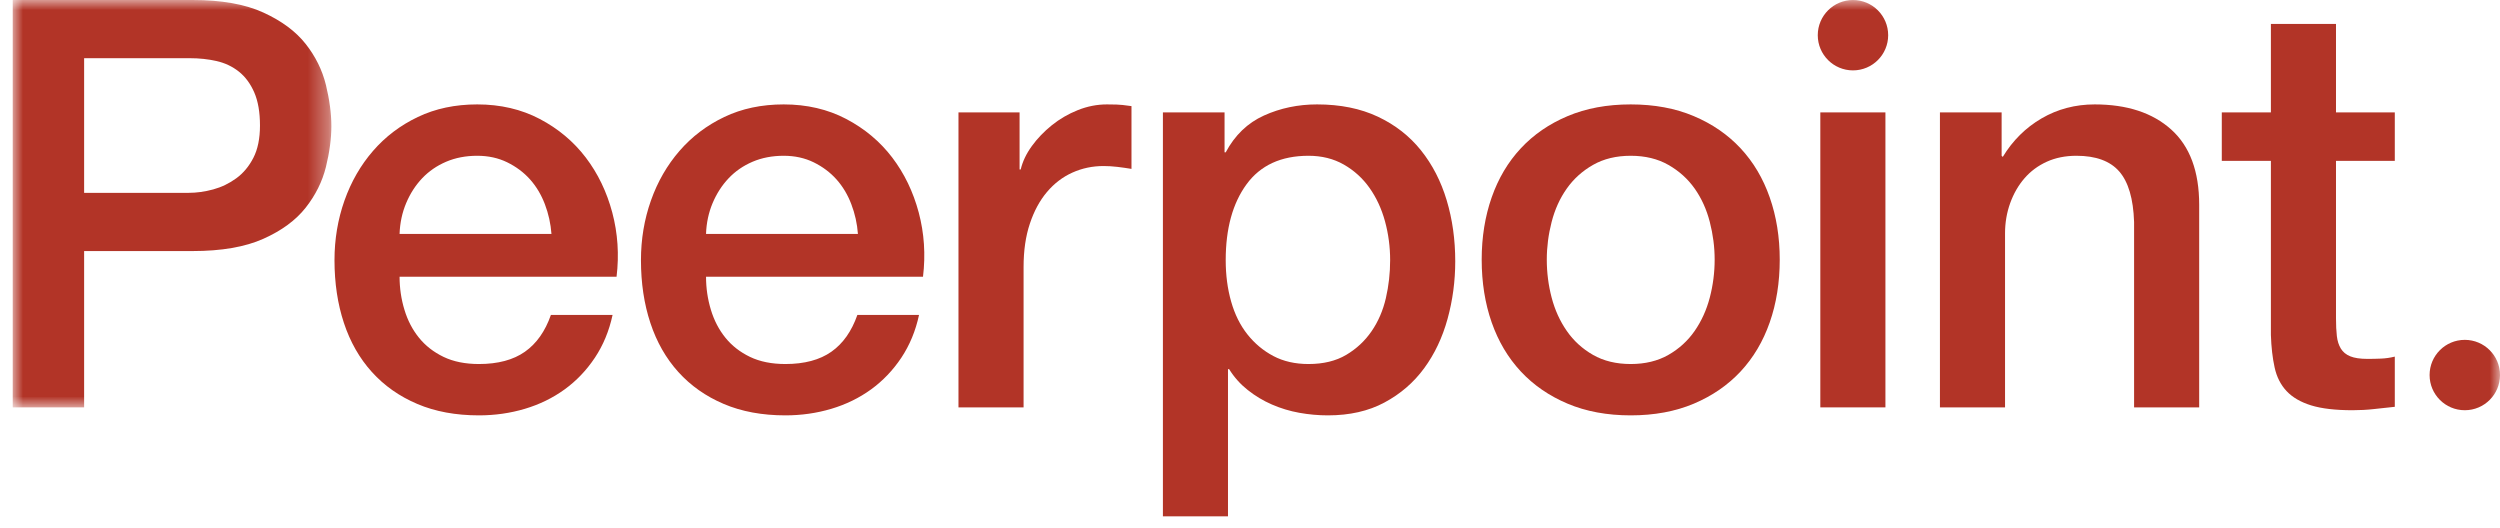
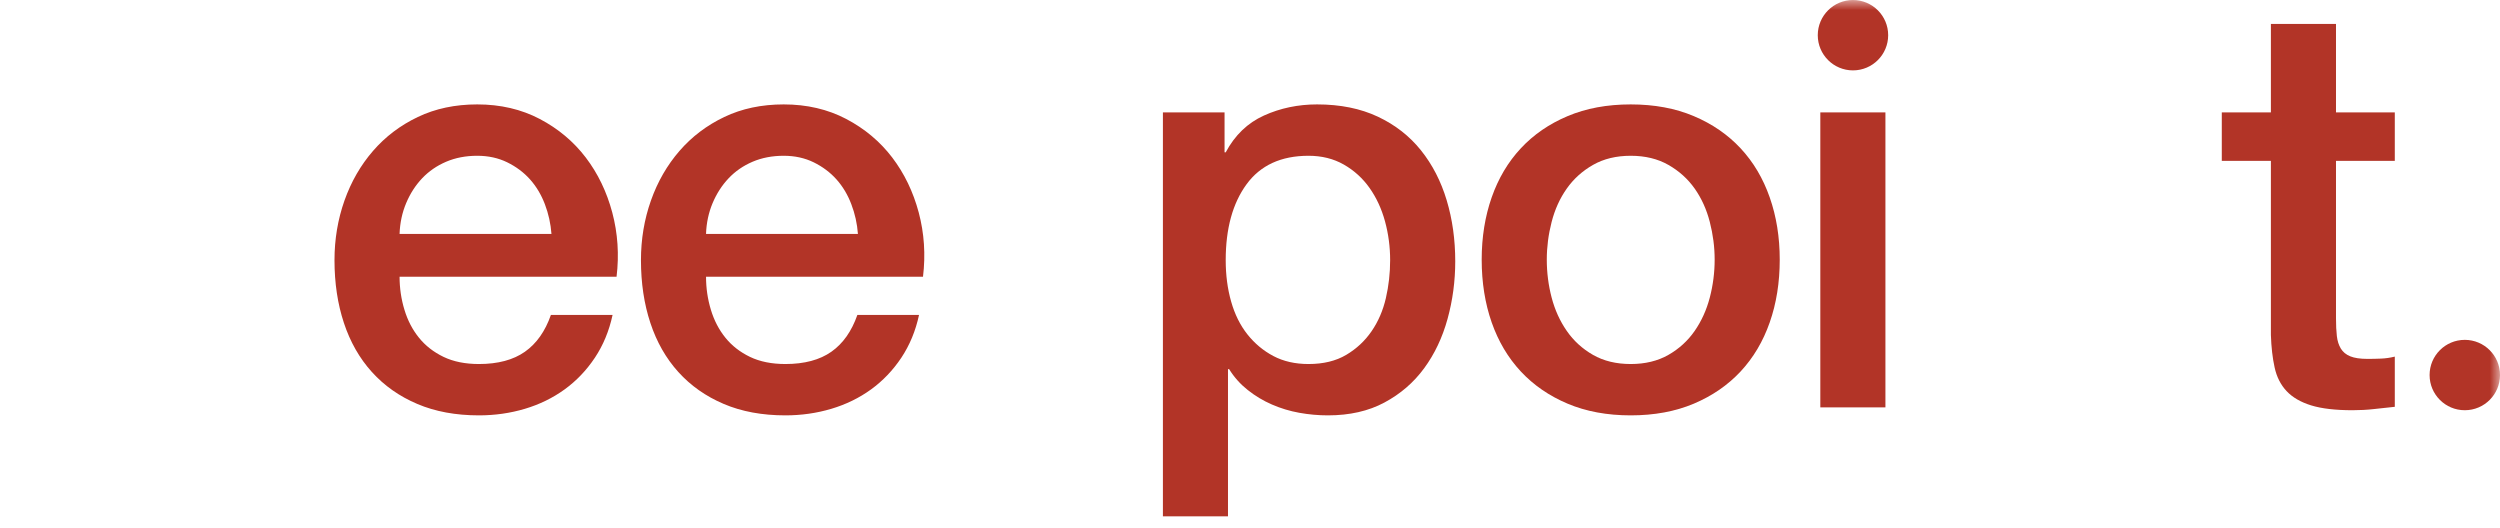
<svg xmlns="http://www.w3.org/2000/svg" xmlns:xlink="http://www.w3.org/1999/xlink" width="123px" height="26px" viewBox="0 0 123 26" version="1.1">
  <defs>
-     <polygon id="path-1" points="5e-05 16.012 20.043 16.012 20.043 0.336 5e-05 0.336" />
    <polygon id="path-3" points="-1.0658141e-14 122.373 25.405 122.373 25.405 0 -1.0658141e-14 0" />
  </defs>
  <g id="Mobile" stroke="none" stroke-width="1" fill="none" fill-rule="evenodd">
    <g id="Mobile-Join-Us" transform="translate(-127, -15)">
      <g id="Page-1" transform="translate(188, 28) rotate(-270) translate(-188, -28) translate(175, -34)">
        <g id="Group-3" transform="translate(0, 106.361)">
          <mask id="mask-2" fill="white">
            <use xlink:href="#path-1" />
          </mask>
          <g id="Clip-2" />
          <path d="M9.488,12.5 L2.863,12.5 L2.863,7.303 C2.863,6.835 2.91,6.395 3.004,5.983 C3.098,5.571 3.27,5.206 3.523,4.887 C3.776,4.569 4.117,4.317 4.548,4.129 C4.978,3.942 5.521,3.848 6.176,3.848 C6.812,3.848 7.341,3.956 7.762,4.171 C8.183,4.387 8.52,4.668 8.772,5.014 C9.025,5.36 9.208,5.74 9.32,6.151 C9.432,6.564 9.488,6.966 9.488,7.36 L9.488,12.5 Z M12.352,7.163 C12.352,5.74 12.151,4.578 11.748,3.68 C11.346,2.78 10.836,2.087 10.218,1.6 C9.601,1.114 8.932,0.781 8.211,0.603 C7.491,0.426 6.822,0.336 6.204,0.336 C5.586,0.336 4.913,0.426 4.183,0.603 C3.453,0.781 2.779,1.114 2.162,1.6 C1.544,2.087 1.03,2.78 0.618,3.68 C0.206,4.578 5e-05,5.74 5e-05,7.163 L5e-05,16.013 L20.043,16.013 L20.043,12.5 L12.352,12.5 L12.352,7.163 Z" id="Fill-1" fill="#B23427" mask="url(#mask-2)" />
        </g>
        <path d="M11.509,103.341 C10.967,103.322 10.461,103.214 9.993,103.017 C9.526,102.821 9.119,102.559 8.772,102.231 C8.426,101.903 8.155,101.51 7.958,101.051 C7.762,100.592 7.664,100.082 7.664,99.52 C7.664,98.977 7.771,98.485 7.986,98.045 C8.202,97.605 8.482,97.23 8.828,96.921 C9.175,96.612 9.582,96.369 10.05,96.191 C10.518,96.013 11.004,95.906 11.509,95.868 L11.509,103.341 Z M19.159,95.221 C18.738,94.641 18.218,94.145 17.601,93.733 C16.983,93.321 16.281,93.031 15.496,92.862 L15.496,95.896 C16.3,96.177 16.904,96.603 17.306,97.174 C17.708,97.745 17.91,98.499 17.91,99.436 C17.91,100.11 17.793,100.69 17.559,101.177 C17.325,101.664 17.011,102.067 16.618,102.385 C16.225,102.704 15.767,102.943 15.243,103.101 C14.719,103.261 14.176,103.341 13.614,103.341 L13.614,92.665 C12.53,92.534 11.477,92.605 10.457,92.876 C9.437,93.148 8.534,93.583 7.748,94.182 C6.962,94.782 6.33,95.536 5.853,96.444 C5.376,97.352 5.137,98.378 5.137,99.52 C5.137,100.606 5.343,101.58 5.755,102.441 C6.166,103.304 6.723,104.039 7.425,104.647 C8.127,105.256 8.941,105.724 9.867,106.052 C10.793,106.379 11.771,106.543 12.801,106.543 C13.923,106.543 14.953,106.389 15.888,106.08 C16.824,105.77 17.629,105.312 18.303,104.703 C18.976,104.095 19.5,103.351 19.874,102.47 C20.249,101.59 20.436,100.578 20.436,99.436 C20.436,98.649 20.328,97.895 20.113,97.174 C19.898,96.453 19.58,95.803 19.159,95.221 L19.159,95.221 Z" id="Fill-4" fill="#B23427" />
        <path d="M11.509,88.263 C10.967,88.245 10.461,88.136 9.993,87.94 C9.526,87.743 9.119,87.481 8.772,87.153 C8.426,86.826 8.155,86.433 7.958,85.974 C7.762,85.515 7.664,85.004 7.664,84.442 C7.664,83.899 7.771,83.408 7.986,82.967 C8.202,82.528 8.482,82.153 8.828,81.844 C9.175,81.535 9.582,81.291 10.05,81.114 C10.518,80.935 11.004,80.828 11.509,80.79 L11.509,88.263 Z M19.159,80.144 C18.738,79.564 18.218,79.067 17.601,78.655 C16.983,78.244 16.281,77.953 15.496,77.784 L15.496,80.818 C16.3,81.1 16.904,81.525 17.306,82.097 C17.708,82.668 17.91,83.422 17.91,84.358 C17.91,85.033 17.793,85.613 17.559,86.1 C17.325,86.587 17.011,86.99 16.618,87.308 C16.225,87.627 15.767,87.865 15.243,88.024 C14.719,88.183 14.176,88.263 13.614,88.263 L13.614,77.588 C12.53,77.457 11.477,77.527 10.457,77.798 C9.437,78.07 8.534,78.506 7.748,79.104 C6.962,79.704 6.33,80.458 5.853,81.366 C5.376,82.275 5.137,83.3 5.137,84.442 C5.137,85.529 5.343,86.503 5.755,87.364 C6.166,88.226 6.723,88.961 7.425,89.569 C8.127,90.178 8.941,90.647 9.867,90.974 C10.793,91.302 11.771,91.465 12.801,91.465 C13.923,91.465 14.953,91.311 15.888,91.002 C16.824,90.693 17.629,90.234 18.303,89.626 C18.976,89.017 19.5,88.273 19.874,87.392 C20.249,86.512 20.436,85.5 20.436,84.358 C20.436,83.571 20.328,82.818 20.113,82.097 C19.898,81.376 19.58,80.725 19.159,80.144 L19.159,80.144 Z" id="Fill-6" fill="#B23427" />
-         <path d="M8.309,67.331 L5.221,67.331 C5.203,67.481 5.184,67.626 5.165,67.766 C5.147,67.907 5.137,68.165 5.137,68.539 C5.137,69.026 5.231,69.504 5.418,69.971 C5.605,70.44 5.853,70.866 6.162,71.25 C6.471,71.634 6.812,71.962 7.186,72.233 C7.561,72.505 7.944,72.688 8.337,72.781 L8.337,72.837 L5.53,72.837 L5.53,75.843 L20.043,75.843 L20.043,72.64 L13.138,72.64 C12.333,72.64 11.622,72.538 11.004,72.331 C10.387,72.126 9.867,71.845 9.446,71.489 C9.025,71.133 8.707,70.717 8.492,70.239 C8.277,69.761 8.169,69.251 8.169,68.707 C8.169,68.483 8.183,68.254 8.211,68.019 C8.239,67.785 8.272,67.556 8.309,67.331" id="Fill-8" fill="#B23427" />
        <path d="M17.517,60.35 C17.255,60.846 16.899,61.272 16.45,61.628 C16.001,61.984 15.463,62.251 14.836,62.428 C14.209,62.607 13.531,62.695 12.801,62.695 C11.247,62.695 10.003,62.354 9.067,61.67 C8.132,60.986 7.664,59.97 7.664,58.622 C7.664,57.966 7.809,57.386 8.099,56.88 C8.389,56.375 8.772,55.953 9.25,55.616 C9.727,55.279 10.274,55.026 10.892,54.857 C11.509,54.689 12.146,54.605 12.801,54.605 C13.437,54.605 14.059,54.675 14.667,54.815 C15.276,54.956 15.819,55.19 16.296,55.518 C16.773,55.845 17.161,56.262 17.461,56.768 C17.76,57.274 17.91,57.891 17.91,58.622 C17.91,59.277 17.779,59.854 17.517,60.35 L17.517,60.35 Z M18.162,62.583 L18.162,62.527 C18.555,62.284 18.897,61.979 19.187,61.614 C19.477,61.248 19.716,60.851 19.903,60.42 C20.09,59.989 20.226,59.54 20.31,59.071 C20.394,58.603 20.436,58.135 20.436,57.667 C20.436,56.599 20.226,55.672 19.804,54.886 C19.383,54.099 18.822,53.448 18.12,52.933 C17.419,52.418 16.609,52.034 15.692,51.781 C14.775,51.528 13.83,51.402 12.857,51.402 C11.79,51.402 10.789,51.542 9.853,51.823 C8.918,52.104 8.099,52.526 7.397,53.088 C6.695,53.649 6.143,54.356 5.741,55.209 C5.339,56.061 5.137,57.058 5.137,58.201 C5.137,59.137 5.32,60.008 5.684,60.813 C6.049,61.619 6.653,62.246 7.495,62.695 L7.495,62.752 L5.53,62.752 L5.53,65.785 L25.405,65.785 L25.405,62.583 L18.162,62.583 Z" id="Fill-10" fill="#B23427" />
        <path d="M8.113,40.915 C8.412,40.39 8.8,39.96 9.278,39.622 C9.755,39.286 10.302,39.037 10.92,38.878 C11.538,38.719 12.155,38.639 12.773,38.639 C13.409,38.639 14.031,38.719 14.639,38.878 C15.248,39.037 15.795,39.286 16.281,39.622 C16.768,39.96 17.161,40.39 17.461,40.915 C17.76,41.439 17.91,42.057 17.91,42.769 C17.91,43.481 17.76,44.099 17.461,44.623 C17.161,45.148 16.768,45.578 16.281,45.915 C15.795,46.252 15.248,46.501 14.639,46.66 C14.031,46.819 13.409,46.898 12.773,46.898 C12.155,46.898 11.538,46.819 10.92,46.66 C10.302,46.501 9.755,46.252 9.278,45.915 C8.8,45.578 8.412,45.148 8.113,44.623 C7.814,44.099 7.664,43.481 7.664,42.769 C7.664,42.057 7.814,41.439 8.113,40.915 M5.713,45.873 C6.096,46.782 6.625,47.55 7.299,48.177 C7.972,48.805 8.777,49.282 9.713,49.61 C10.649,49.937 11.669,50.101 12.773,50.101 C13.895,50.101 14.925,49.937 15.861,49.61 C16.797,49.282 17.601,48.805 18.275,48.177 C18.948,47.55 19.477,46.782 19.861,45.873 C20.244,44.965 20.436,43.93 20.436,42.769 C20.436,41.608 20.244,40.573 19.861,39.665 C19.477,38.757 18.948,37.989 18.275,37.361 C17.601,36.734 16.797,36.256 15.861,35.929 C14.925,35.601 13.895,35.437 12.773,35.437 C11.669,35.437 10.649,35.601 9.713,35.929 C8.777,36.256 7.972,36.734 7.299,37.361 C6.625,37.989 6.096,38.757 5.713,39.665 C5.329,40.573 5.137,41.608 5.137,42.769 C5.137,43.93 5.329,44.965 5.713,45.873" id="Fill-12" fill="#B23427" />
        <mask id="mask-4" fill="white">
          <use xlink:href="#path-3" />
        </mask>
        <g id="Clip-15" />
        <polygon id="Fill-14" fill="#B23427" mask="url(#mask-4)" points="5.53 33.44 20.043 33.44 20.043 30.237 5.53 30.237" />
-         <path d="M10.92,18.003 L20.043,18.003 L20.043,14.8 L10.078,14.8 C8.431,14.8 7.196,15.26 6.372,16.177 C5.549,17.094 5.137,18.349 5.137,19.941 C5.137,20.896 5.367,21.767 5.825,22.554 C6.284,23.34 6.915,23.977 7.72,24.464 L7.664,24.52 L5.53,24.52 L5.53,27.555 L20.043,27.555 L20.043,24.352 L11.481,24.352 C10.958,24.352 10.461,24.267 9.993,24.099 C9.526,23.93 9.119,23.697 8.772,23.396 C8.426,23.097 8.155,22.732 7.958,22.301 C7.762,21.87 7.664,21.383 7.664,20.84 C7.664,19.885 7.921,19.182 8.436,18.733 C8.951,18.284 9.779,18.04 10.92,18.003" id="Fill-16" fill="#B23427" mask="url(#mask-4)" />
        <path d="M5.53,13.688 L7.916,13.688 L7.916,11.272 L16.478,11.272 C17.077,11.253 17.611,11.192 18.078,11.089 C18.546,10.987 18.934,10.79 19.243,10.499 C19.552,10.209 19.786,9.806 19.945,9.291 C20.104,8.777 20.183,8.098 20.183,7.255 C20.183,6.899 20.165,6.552 20.127,6.215 C20.09,5.878 20.052,5.532 20.015,5.176 L17.545,5.176 C17.601,5.4 17.634,5.625 17.643,5.85 C17.653,6.074 17.657,6.299 17.657,6.524 C17.657,6.881 17.615,7.161 17.531,7.367 C17.447,7.573 17.32,7.728 17.152,7.83 C16.984,7.933 16.778,7.999 16.534,8.027 C16.291,8.055 16.001,8.069 15.664,8.069 L7.916,8.069 L7.916,5.176 L5.53,5.176 L5.53,8.069 L1.179,8.069 L1.179,11.272 L5.53,11.272 L5.53,13.688 Z" id="Fill-17" fill="#B23427" mask="url(#mask-4)" />
        <path d="M0.001,31.834 C0.001,32.791 0.776,33.566 1.732,33.566 C2.688,33.566 3.463,32.791 3.463,31.834 C3.463,30.877 2.688,30.102 1.732,30.102 C0.776,30.102 0.001,30.877 0.001,31.834" id="Fill-18" fill="#B23427" mask="url(#mask-4)" />
        <path d="M16.721,1.732 C16.721,2.689 17.496,3.464 18.452,3.464 C19.408,3.464 20.183,2.689 20.183,1.732 C20.183,0.775 19.408,-0 18.452,-0 C17.496,-0 16.721,0.775 16.721,1.732" id="Fill-19" fill="#B23427" mask="url(#mask-4)" />
      </g>
    </g>
  </g>
</svg>